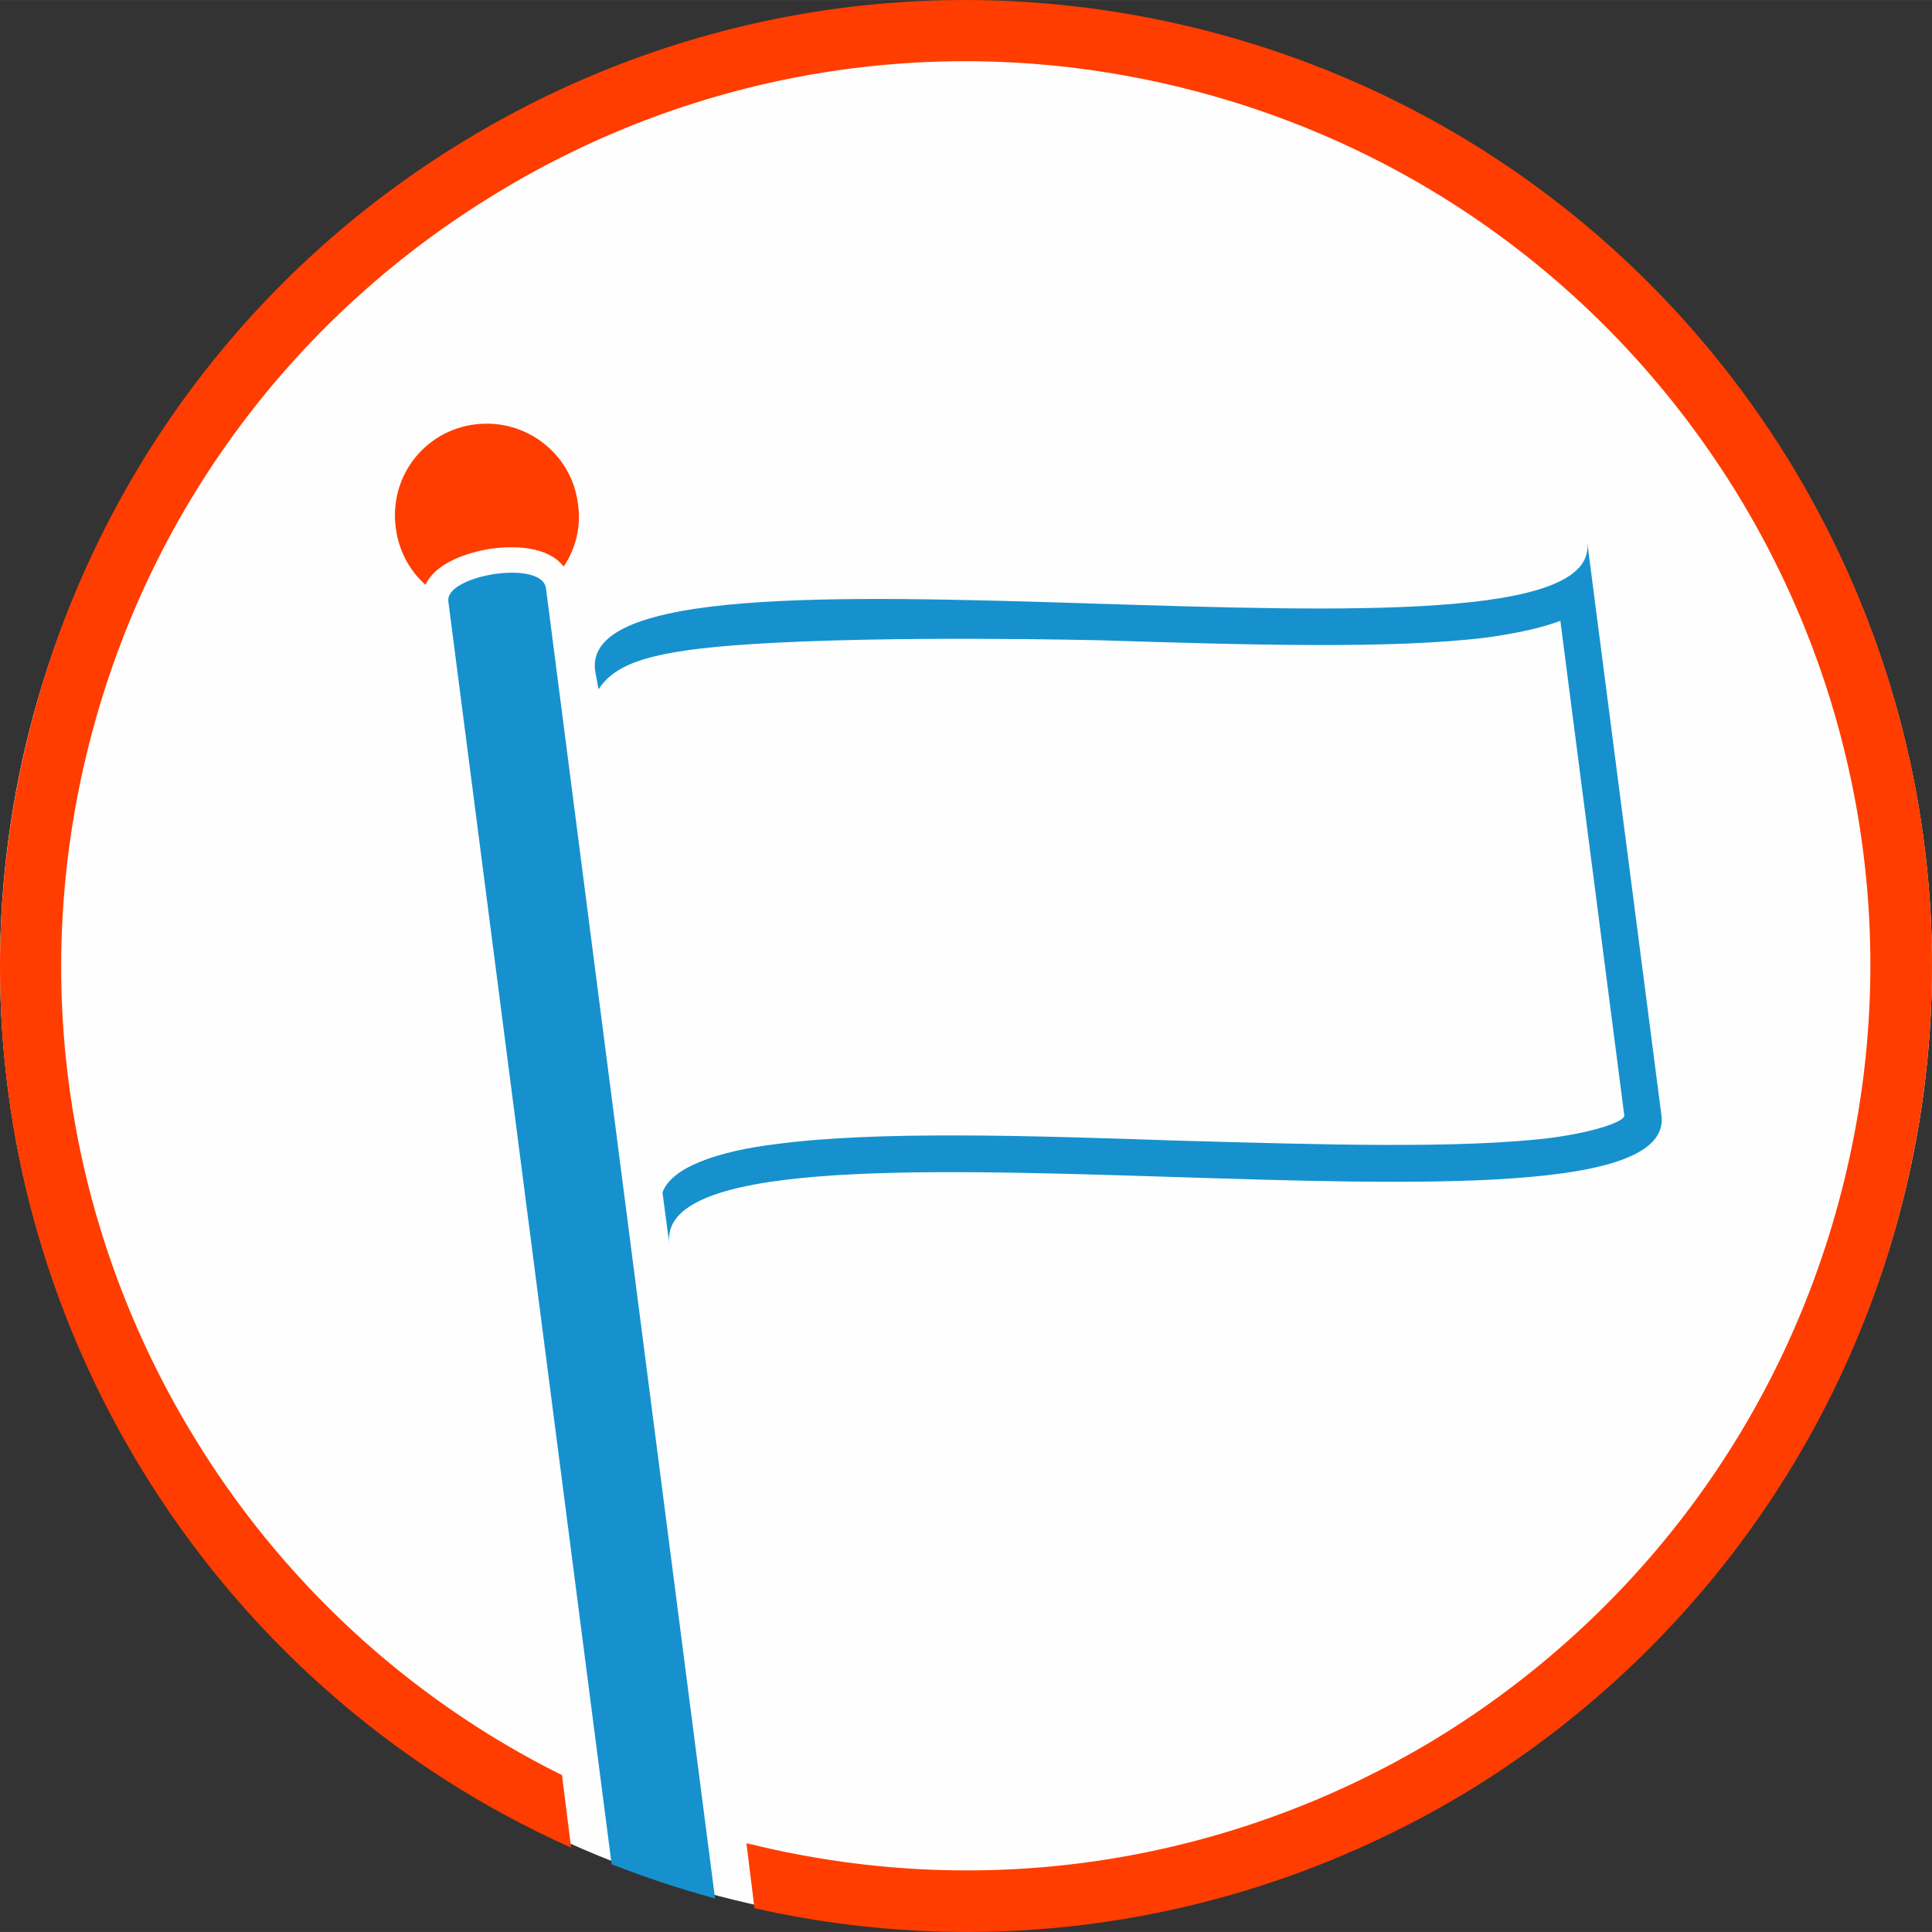
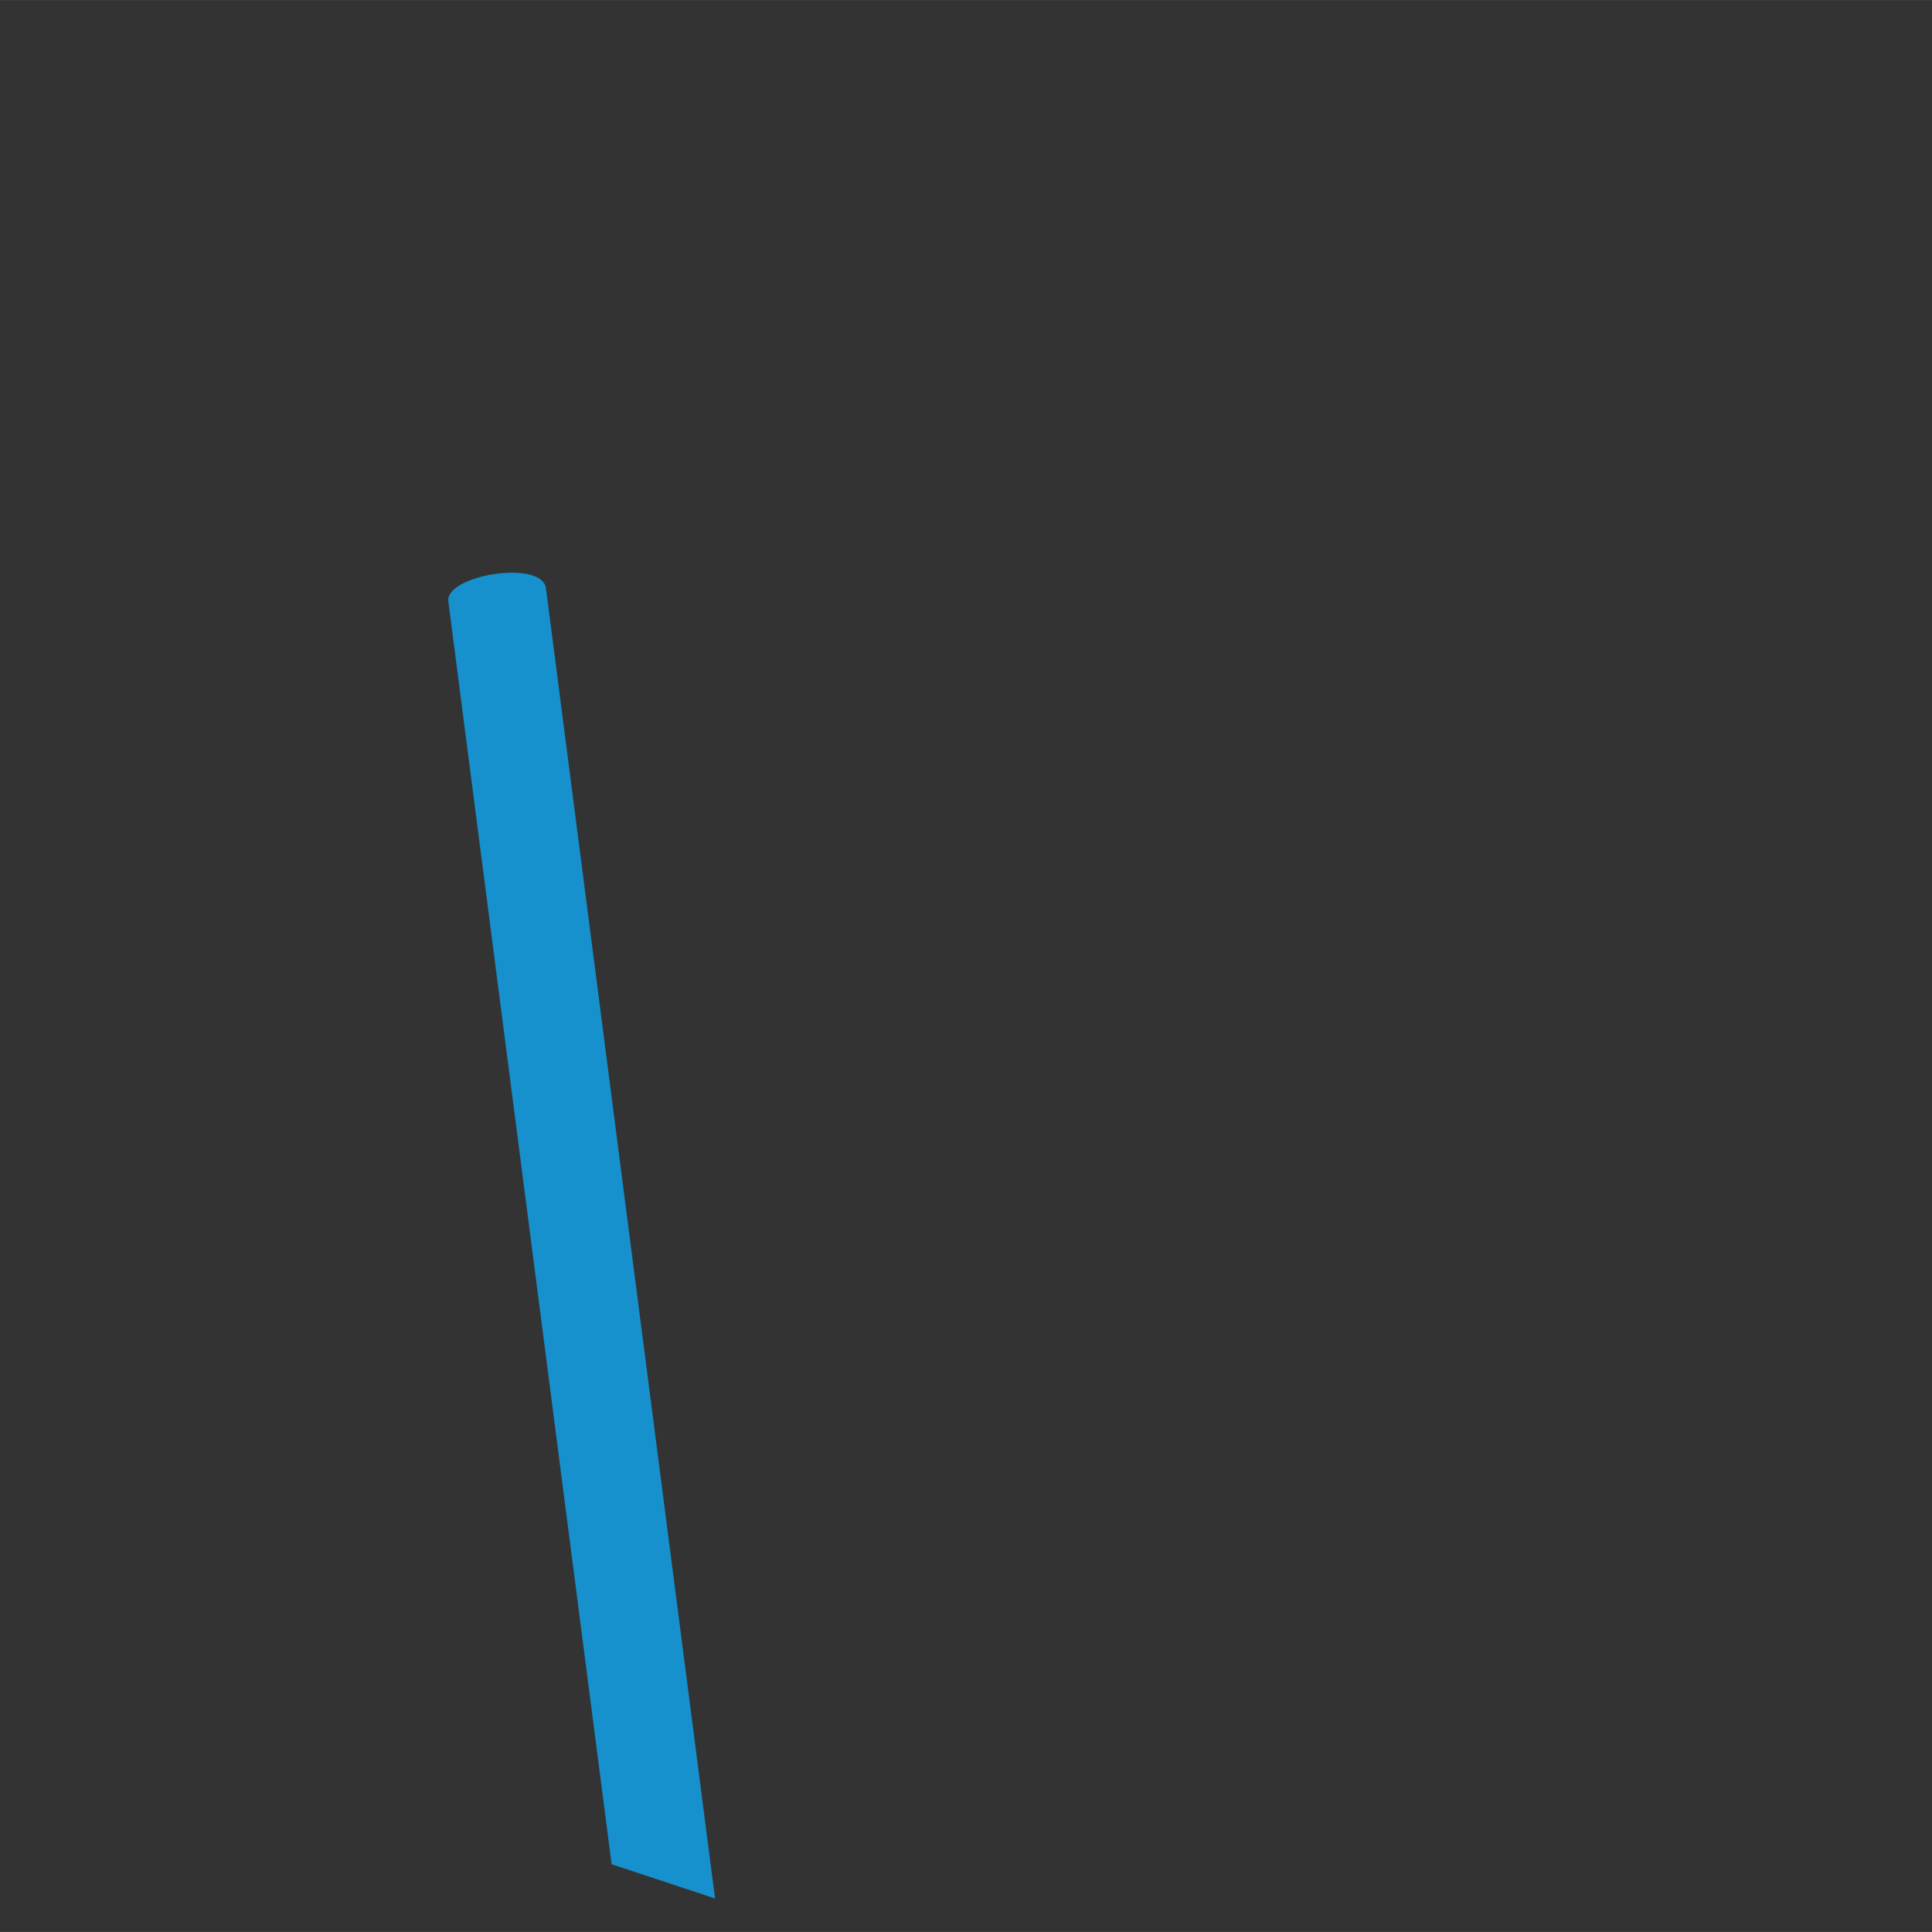
<svg xmlns="http://www.w3.org/2000/svg" xml:space="preserve" width="2907px" height="2907px" version="1.1" style="shape-rendering:geometricPrecision; text-rendering:geometricPrecision; image-rendering:optimizeQuality; fill-rule:evenodd; clip-rule:evenodd" viewBox="0 0 29070 29069">
  <rect x="0" y="0" width="29070" height="29069" fill="#333333" stroke="none" />
  <defs>
    <style type="text/css">
   
    .fil0 {fill:#FEFEFE}
    .fil2 {fill:#1691CE}
    .fil3 {fill:#FF3D00}
    .fil1 {fill:#FF3D00;fill-rule:nonzero}
   
  </style>
  </defs>
  <g id="Layer_x0020_1">
-     <ellipse class="fil0" cx="14535" cy="14534" rx="14535" ry="14476" />
    <g id="_950758864">
-       <path class="fil1" d="M17986 420c-3901,-953 -7812,-240 -10991,1693 -3180,1925 -5621,5071 -6575,8972 -953,3893 -240,7812 1693,10992 1496,2466 3730,4494 6480,5723l-137 -1091c-2338,-1160 -4246,-2956 -5552,-5113 -1813,-2982 -2484,-6643 -1590,-10296 894,-3652 3180,-6591 6162,-8396 2973,-1813 6643,-2484 10287,-1590 3652,894 6591,3180 8405,6162 1804,2973 2475,6643 1581,10287 -894,3652 -3180,6591 -6153,8405 -2982,1804 -6643,2475 -10296,1581 -26,0 -51,-9 -69,-17l121 979c3807,860 7614,129 10725,-1753 3171,-1933 5620,-5079 6574,-8972 954,-3901 232,-7812 -1693,-10991 -1933,-3180 -5079,-5621 -8972,-6575l0 0z" />
-       <path class="fil2" d="M9203 28050l-137 -1057 -2320 -17944c-52,-396 1409,-636 1469,-198l2415 18717 129 997c-533,-146 -1057,-318 -1556,-515z" />
-       <path class="fil3" d="M7149 6385c757,-95 1453,438 1547,1194 52,344 -34,679 -215,945 -240,-309 -747,-318 -1108,-266 -327,52 -817,206 -971,541 -241,-214 -404,-515 -447,-859 -103,-765 430,-1461 1194,-1555l0 0z" />
-       <path class="fil2" d="M11687 17213c1495,-198 3755,-129 5998,-52 2157,60 4297,129 5672,-43 679,-94 1092,-249 1083,-335l-962 -7442c-301,112 -671,189 -1092,249 -1444,181 -3635,112 -5852,43 -35,0 -3188,-77 -5251,60 -1452,95 -2019,275 -2277,679l-52 -283c-318,-2467 15237,421 14928,-1934l1117 8628c301,2355 -15246,-541 -14928,1934l-103 -774c129,-369 799,-619 1719,-730l0 0z" />
+       <path class="fil2" d="M9203 28050l-137 -1057 -2320 -17944c-52,-396 1409,-636 1469,-198l2415 18717 129 997z" />
    </g>
  </g>
</svg>